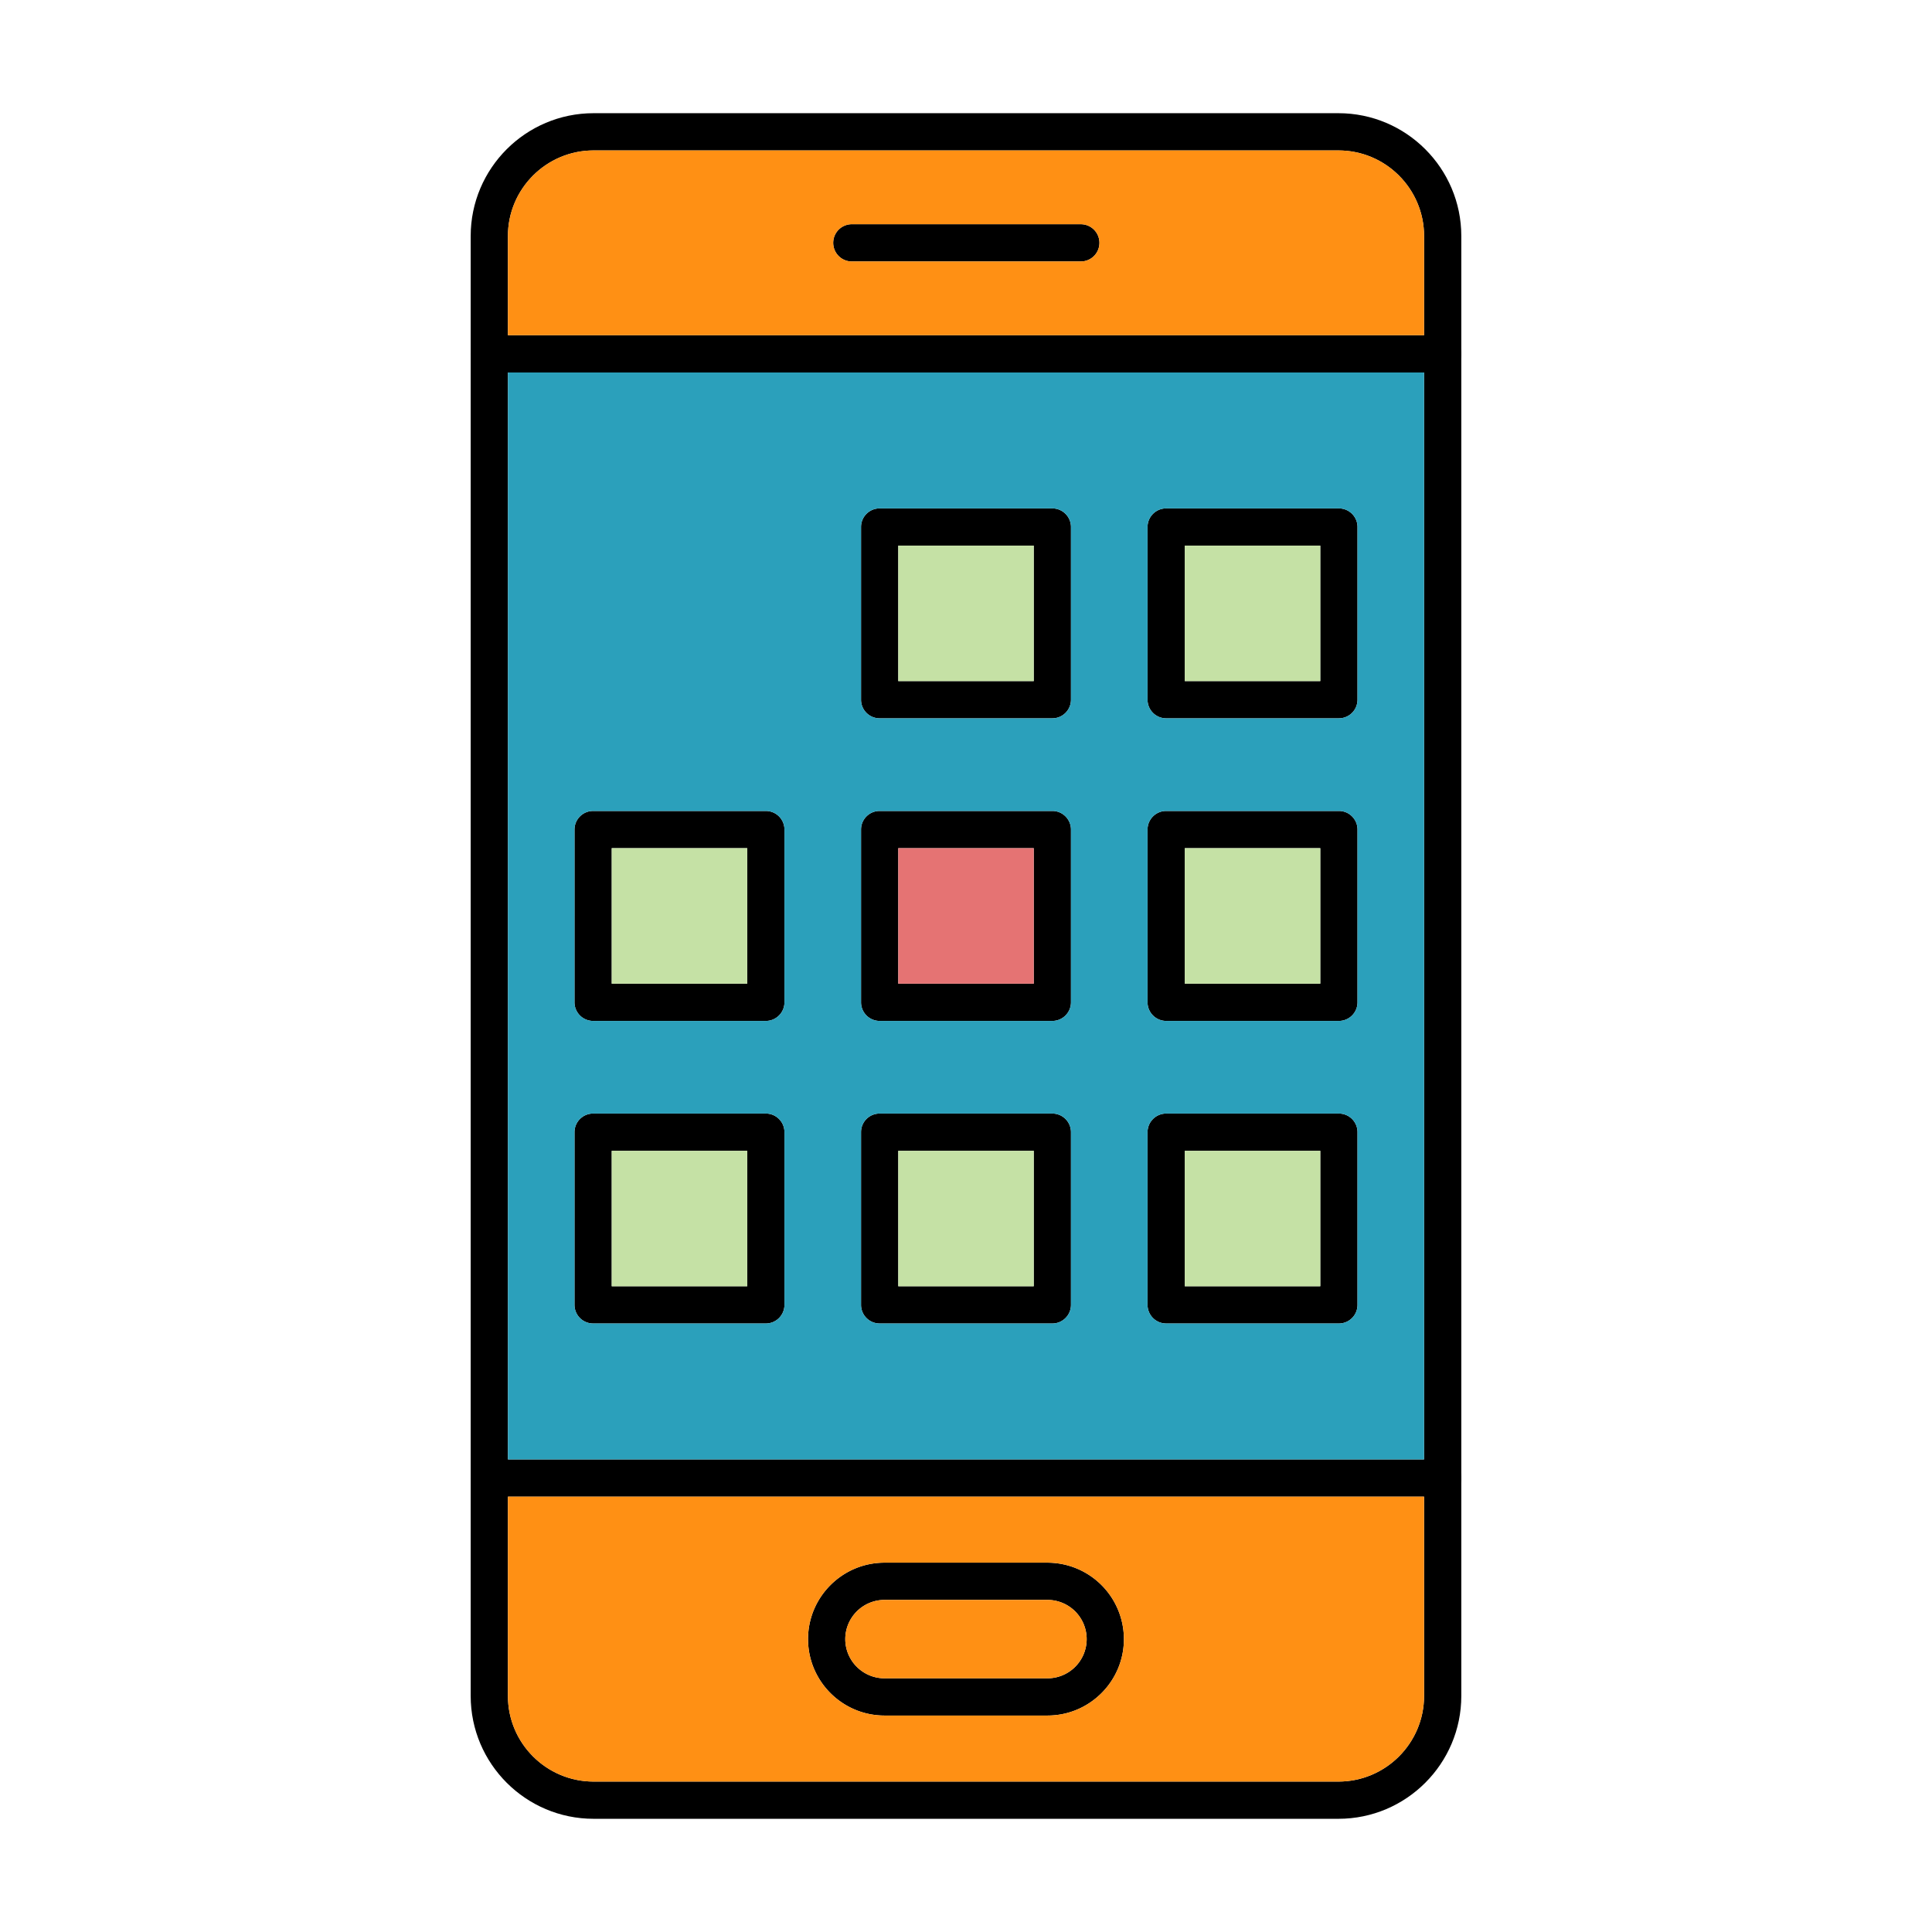
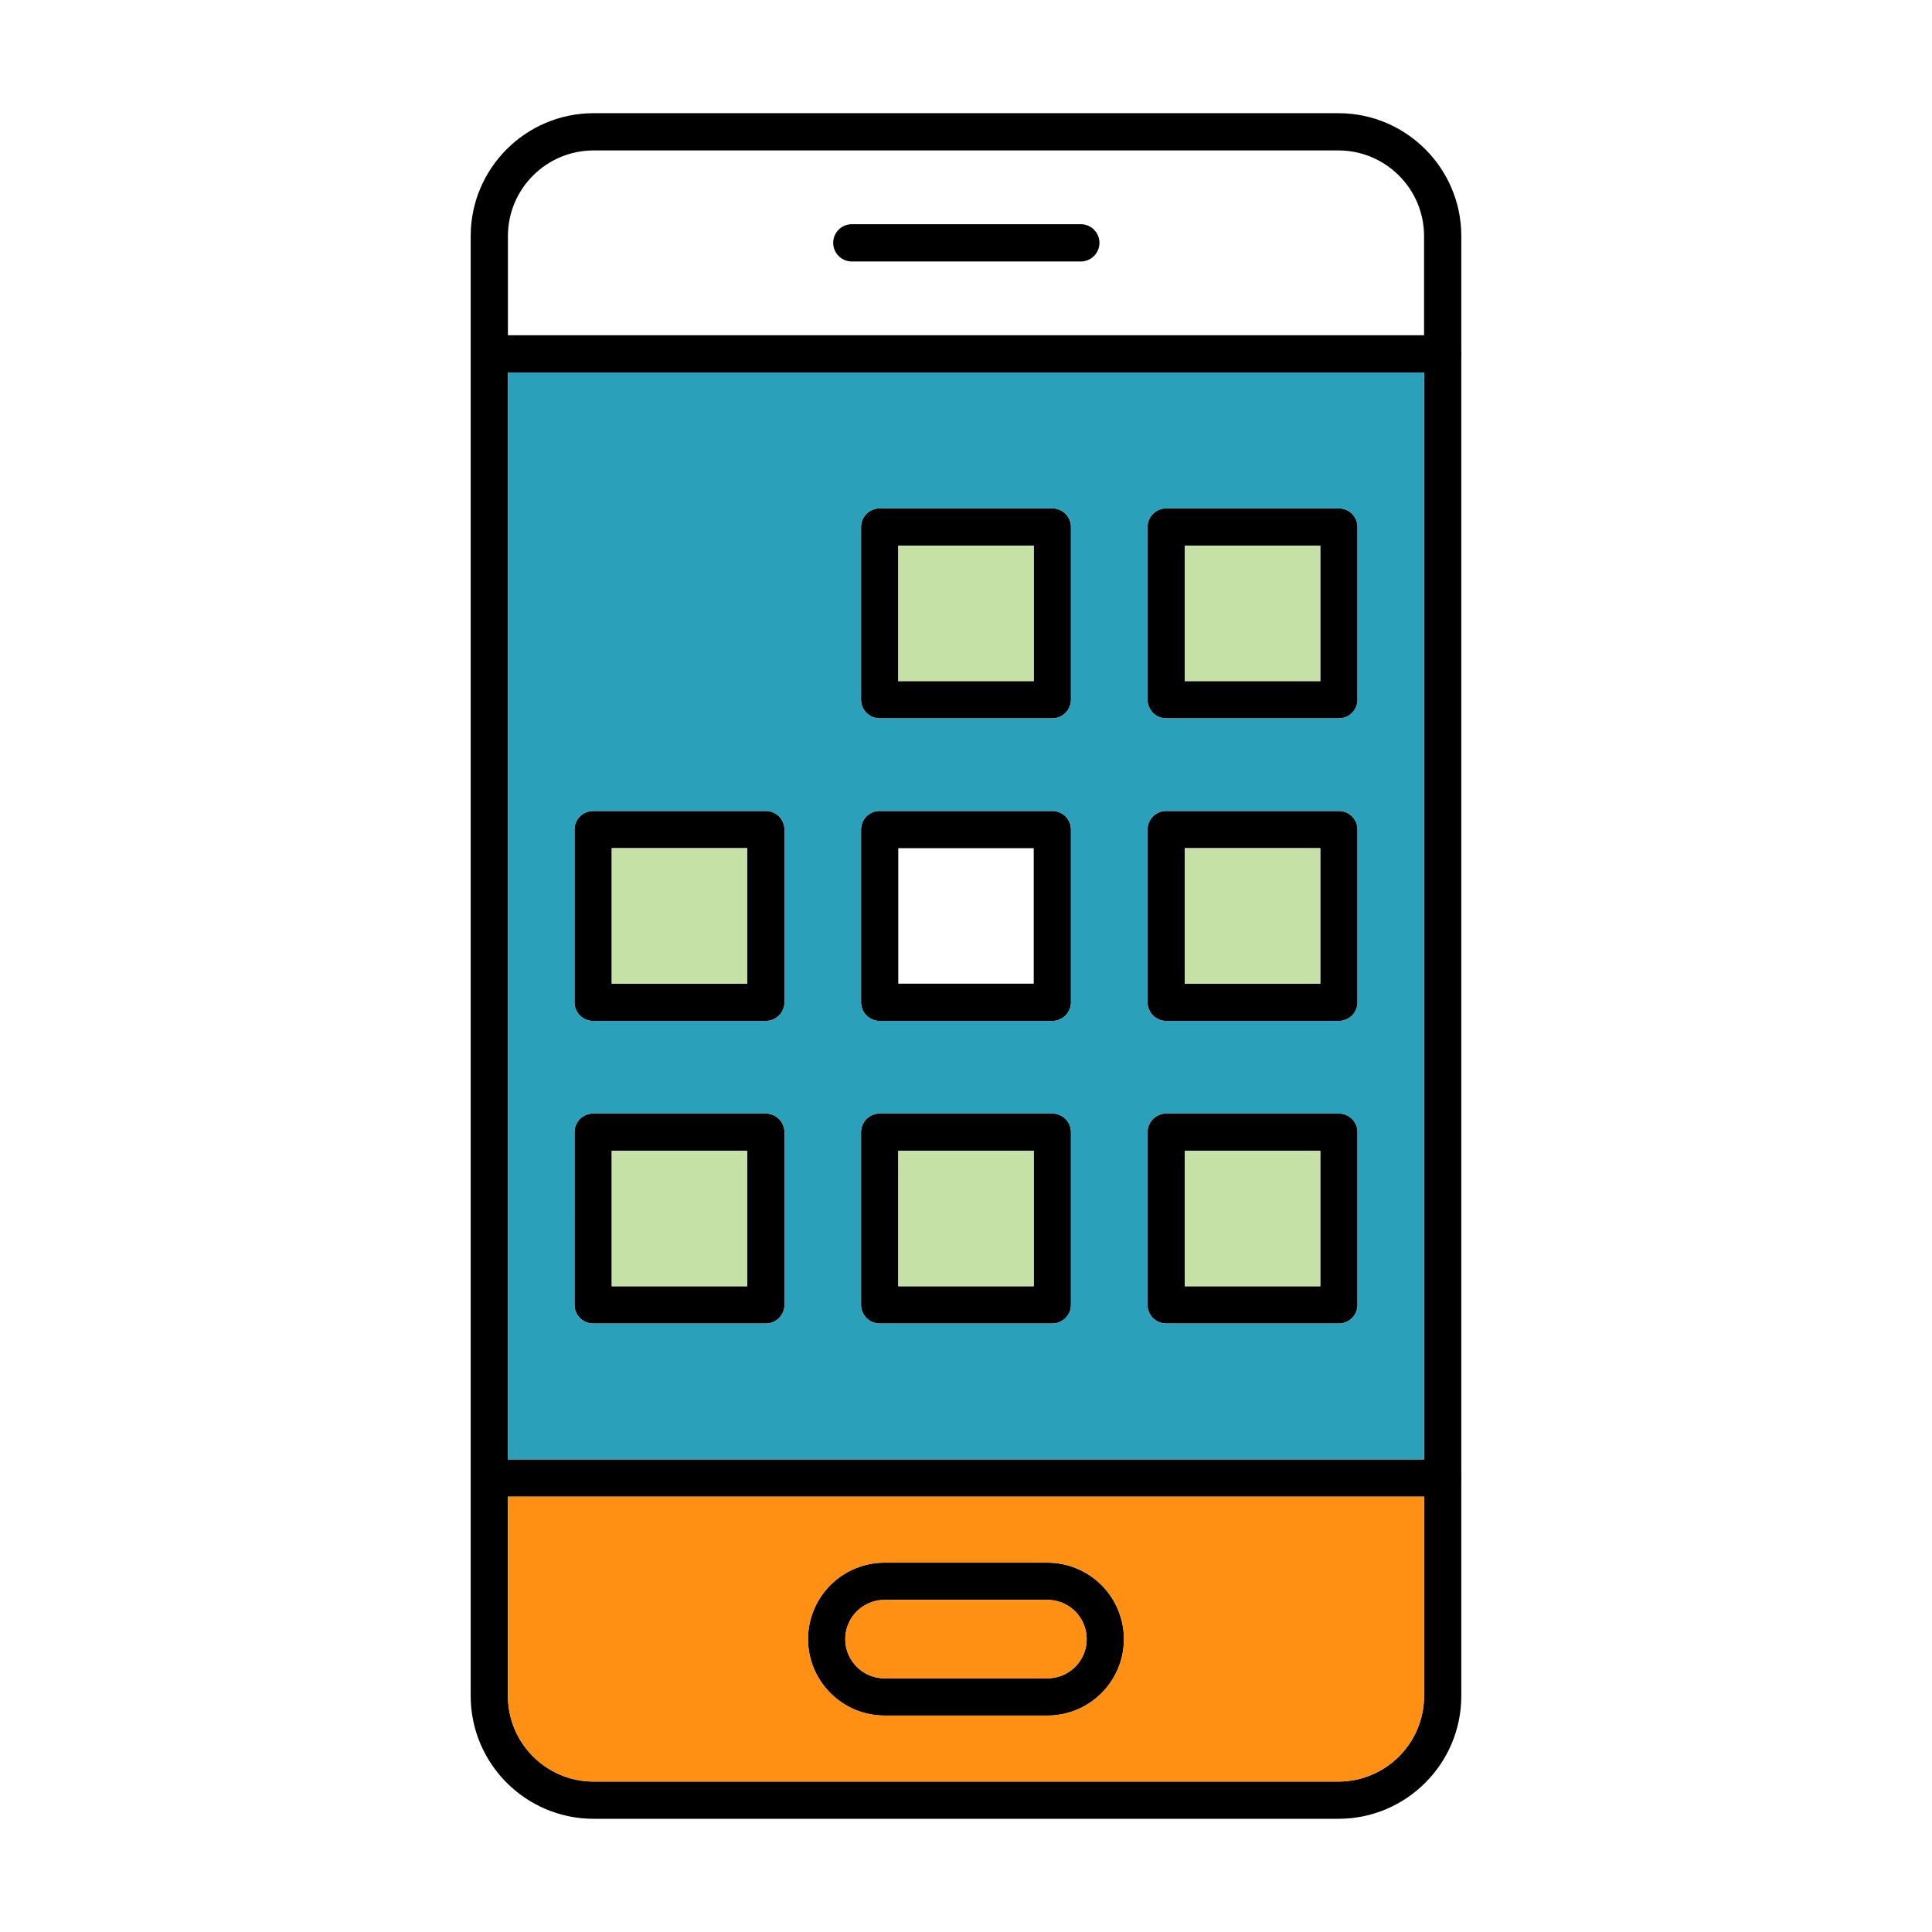
<svg xmlns="http://www.w3.org/2000/svg" width="512" height="512" x="0" y="0" viewBox="0 0 173.397 173.397" style="enable-background:new 0 0 512 512" xml:space="preserve" fill-rule="evenodd" class="">
  <g>
    <path d="M53.273 13.502c-4.237 0-7.687 3.447-7.687 7.684v131.023c0 4.24 3.45 7.687 7.687 7.687h66.85c4.237 0 7.687-3.447 7.687-7.687V21.186c0-4.237-3.45-7.684-7.687-7.684zm66.85 149.735h-66.85c-6.081 0-11.029-4.947-11.029-11.029V21.185c0-6.079 4.947-11.026 11.03-11.026h66.85c6.082 0 11.028 4.948 11.028 11.026v131.023c0 6.082-4.947 11.029-11.028 11.029z" fill="#000000" opacity="1" data-original="#000000" class="" />
    <path d="M129.481 33.43H43.916a1.672 1.672 0 0 1-.001-3.342h85.566a1.671 1.671 0 0 1 0 3.342zM129.481 134.324H43.916a1.672 1.672 0 0 1-.001-3.342h85.566a1.671 1.671 0 0 1 0 3.342zM79.384 143.592a3.523 3.523 0 0 0-3.52 3.516c0 1.943 1.58 3.52 3.52 3.52h14.629a3.52 3.52 0 0 0 3.516-3.52 3.52 3.52 0 0 0-3.516-3.516zm14.629 10.378H79.384c-3.78 0-6.862-3.077-6.862-6.862 0-3.78 3.081-6.858 6.862-6.858h14.629a6.867 6.867 0 0 1 6.858 6.858c0 3.785-3.078 6.862-6.858 6.862zM97.004 23.466h-20.61a1.672 1.672 0 0 1 0-3.342h20.61a1.671 1.671 0 0 1 0 3.342zM80.62 61.128h12.158V48.97H80.62zm13.828 3.342h-15.5a1.667 1.667 0 0 1-1.67-1.671v-15.5c0-.922.745-1.67 1.67-1.67h15.5c.923 0 1.671.748 1.671 1.67v15.5a1.67 1.67 0 0 1-1.67 1.67zM106.334 61.128h12.161V48.97h-12.161zm13.832 3.342h-15.503a1.67 1.67 0 0 1-1.671-1.671v-15.5c0-.922.748-1.67 1.67-1.67h15.504c.923 0 1.67.748 1.67 1.67v15.5a1.67 1.67 0 0 1-1.67 1.67zM54.903 88.286h12.16v-12.16h-12.16zm13.831 3.342H53.232a1.672 1.672 0 0 1-1.672-1.67l.001-15.504a1.67 1.67 0 0 1 1.67-1.67h15.503c.923 0 1.671.748 1.671 1.67v15.503c0 .923-.748 1.671-1.67 1.671zM80.62 88.286h12.158v-12.16H80.62zm13.828 3.342h-15.5a1.67 1.67 0 0 1-1.67-1.67V74.453c0-.922.745-1.67 1.67-1.67h15.5c.923 0 1.671.748 1.671 1.67v15.503c0 .923-.749 1.671-1.67 1.671zM106.334 88.286h12.161v-12.16h-12.161zm13.832 3.342h-15.503a1.672 1.672 0 0 1-1.671-1.67V74.453c0-.922.748-1.67 1.67-1.67h15.504c.923 0 1.67.748 1.67 1.67v15.503c0 .923-.748 1.671-1.67 1.671zM54.903 115.441h12.16v-12.157h-12.16zm13.831 3.342H53.232a1.672 1.672 0 0 1-1.672-1.67l.001-15.5c0-.926.748-1.671 1.67-1.671h15.503c.923 0 1.671.745 1.671 1.67v15.5c0 .923-.748 1.671-1.67 1.671zM80.62 115.441h12.158v-12.157H80.62zm13.828 3.342h-15.5a1.67 1.67 0 0 1-1.67-1.67v-15.5c0-.926.745-1.671 1.67-1.671h15.5c.923 0 1.671.745 1.671 1.67v15.5c0 .923-.749 1.671-1.67 1.671zM106.334 115.441h12.161v-12.157h-12.161zm13.832 3.342h-15.503a1.672 1.672 0 0 1-1.671-1.67v-15.5a1.67 1.67 0 0 1 1.67-1.671h15.504c.923 0 1.67.745 1.67 1.67v15.5c0 .923-.748 1.671-1.67 1.671z" fill="#000000" opacity="1" data-original="#000000" class="" />
-     <path fill="#ff9014" d="M45.586 30.087h82.225v-8.901c0-4.237-3.451-7.684-7.688-7.684h-66.85c-4.237 0-7.687 3.447-7.687 7.684zm30.808-6.621a1.672 1.672 0 0 1 0-3.342h20.61a1.671 1.671 0 0 1 0 3.342z" opacity="1" data-original="#ffcc80" class="" />
    <path fill="#2ba0bb" d="M127.811 33.43H45.587v97.552h82.224zM77.278 62.799v-15.5c0-.922.745-1.67 1.67-1.67h15.5c.924 0 1.671.748 1.671 1.67v15.5a1.67 1.67 0 0 1-1.67 1.67h-15.5a1.667 1.667 0 0 1-1.671-1.67zm1.67 9.985h15.5c.924 0 1.671.748 1.671 1.67v15.503c0 .923-.748 1.671-1.67 1.671h-15.5a1.67 1.67 0 0 1-1.671-1.67V74.454c0-.923.745-1.672 1.67-1.672zm24.044 44.328v-15.5a1.67 1.67 0 0 1 1.67-1.67h15.504c.923 0 1.67.745 1.67 1.671v15.5c0 .922-.748 1.67-1.67 1.67h-15.503a1.672 1.672 0 0 1-1.671-1.67zm-24.043-17.17h15.5c.923 0 1.67.745 1.67 1.671v15.5c0 .922-.748 1.67-1.67 1.67h-15.5a1.67 1.67 0 0 1-1.671-1.67v-15.5c0-.926.745-1.671 1.67-1.671zM53.232 72.784h15.503c.923 0 1.67.748 1.67 1.67v15.503c0 .923-.748 1.671-1.67 1.671H53.232a1.672 1.672 0 0 1-1.671-1.67V74.454a1.67 1.67 0 0 1 1.67-1.672zm0 27.158h15.503c.923 0 1.67.745 1.67 1.671v15.5c0 .922-.748 1.67-1.67 1.67H53.232a1.672 1.672 0 0 1-1.671-1.67v-15.5c0-.926.748-1.671 1.67-1.671zm49.76-9.985V74.455c0-.923.748-1.672 1.67-1.672h15.504c.923 0 1.67.749 1.67 1.672v15.502c0 .923-.748 1.671-1.67 1.671h-15.503a1.672 1.672 0 0 1-1.671-1.67zm0-27.158v-15.5c0-.922.748-1.67 1.67-1.67h15.504c.923 0 1.67.748 1.67 1.67v15.5a1.67 1.67 0 0 1-1.67 1.67h-15.503a1.67 1.67 0 0 1-1.671-1.67z" opacity="1" data-original="#c8e3f8" class="" />
    <path fill="#ff9014" d="M127.81 134.324H45.586v17.884c0 4.24 3.45 7.687 7.687 7.687h66.85c4.237 0 7.687-3.447 7.687-7.687zm-33.797 5.925a6.867 6.867 0 0 1 6.858 6.859c0 3.784-3.078 6.862-6.858 6.862H79.383c-3.781 0-6.862-3.078-6.862-6.862 0-3.781 3.08-6.859 6.862-6.859z" opacity="1" data-original="#ffcc80" class="" />
    <path fill="#ff9014" d="M94.013 143.592H79.384a3.523 3.523 0 0 0-3.52 3.516c0 1.943 1.58 3.52 3.52 3.52h14.629a3.52 3.52 0 0 0 3.516-3.52 3.52 3.52 0 0 0-3.516-3.516z" opacity="1" data-original="#e6b873" class="" />
    <path fill="#c5e1a5" d="M54.903 115.441h12.16v-12.157h-12.16zM54.903 88.286h12.16v-12.16h-12.16zM80.62 61.128h12.158V48.97H80.62z" opacity="1" data-original="#c5e1a5" class="" />
-     <path fill="#e57373" d="M92.778 76.126H80.62v12.16h12.158z" opacity="1" data-original="#e57373" />
    <g fill="#c5e1a5">
-       <path d="M92.778 103.284H80.62v12.157h12.158zM106.334 103.284v12.157h12.161v-12.157zM106.334 88.286h12.161v-12.16h-12.161zM106.334 61.128h12.161V48.97h-12.161z" fill="#c5e1a5" opacity="1" data-original="#c5e1a5" class="" />
+       <path d="M92.778 103.284H80.62v12.157h12.158zM106.334 103.284v12.157h12.161v-12.157zM106.334 88.286h12.161v-12.16h-12.161M106.334 61.128h12.161V48.97h-12.161z" fill="#c5e1a5" opacity="1" data-original="#c5e1a5" class="" />
    </g>
  </g>
</svg>